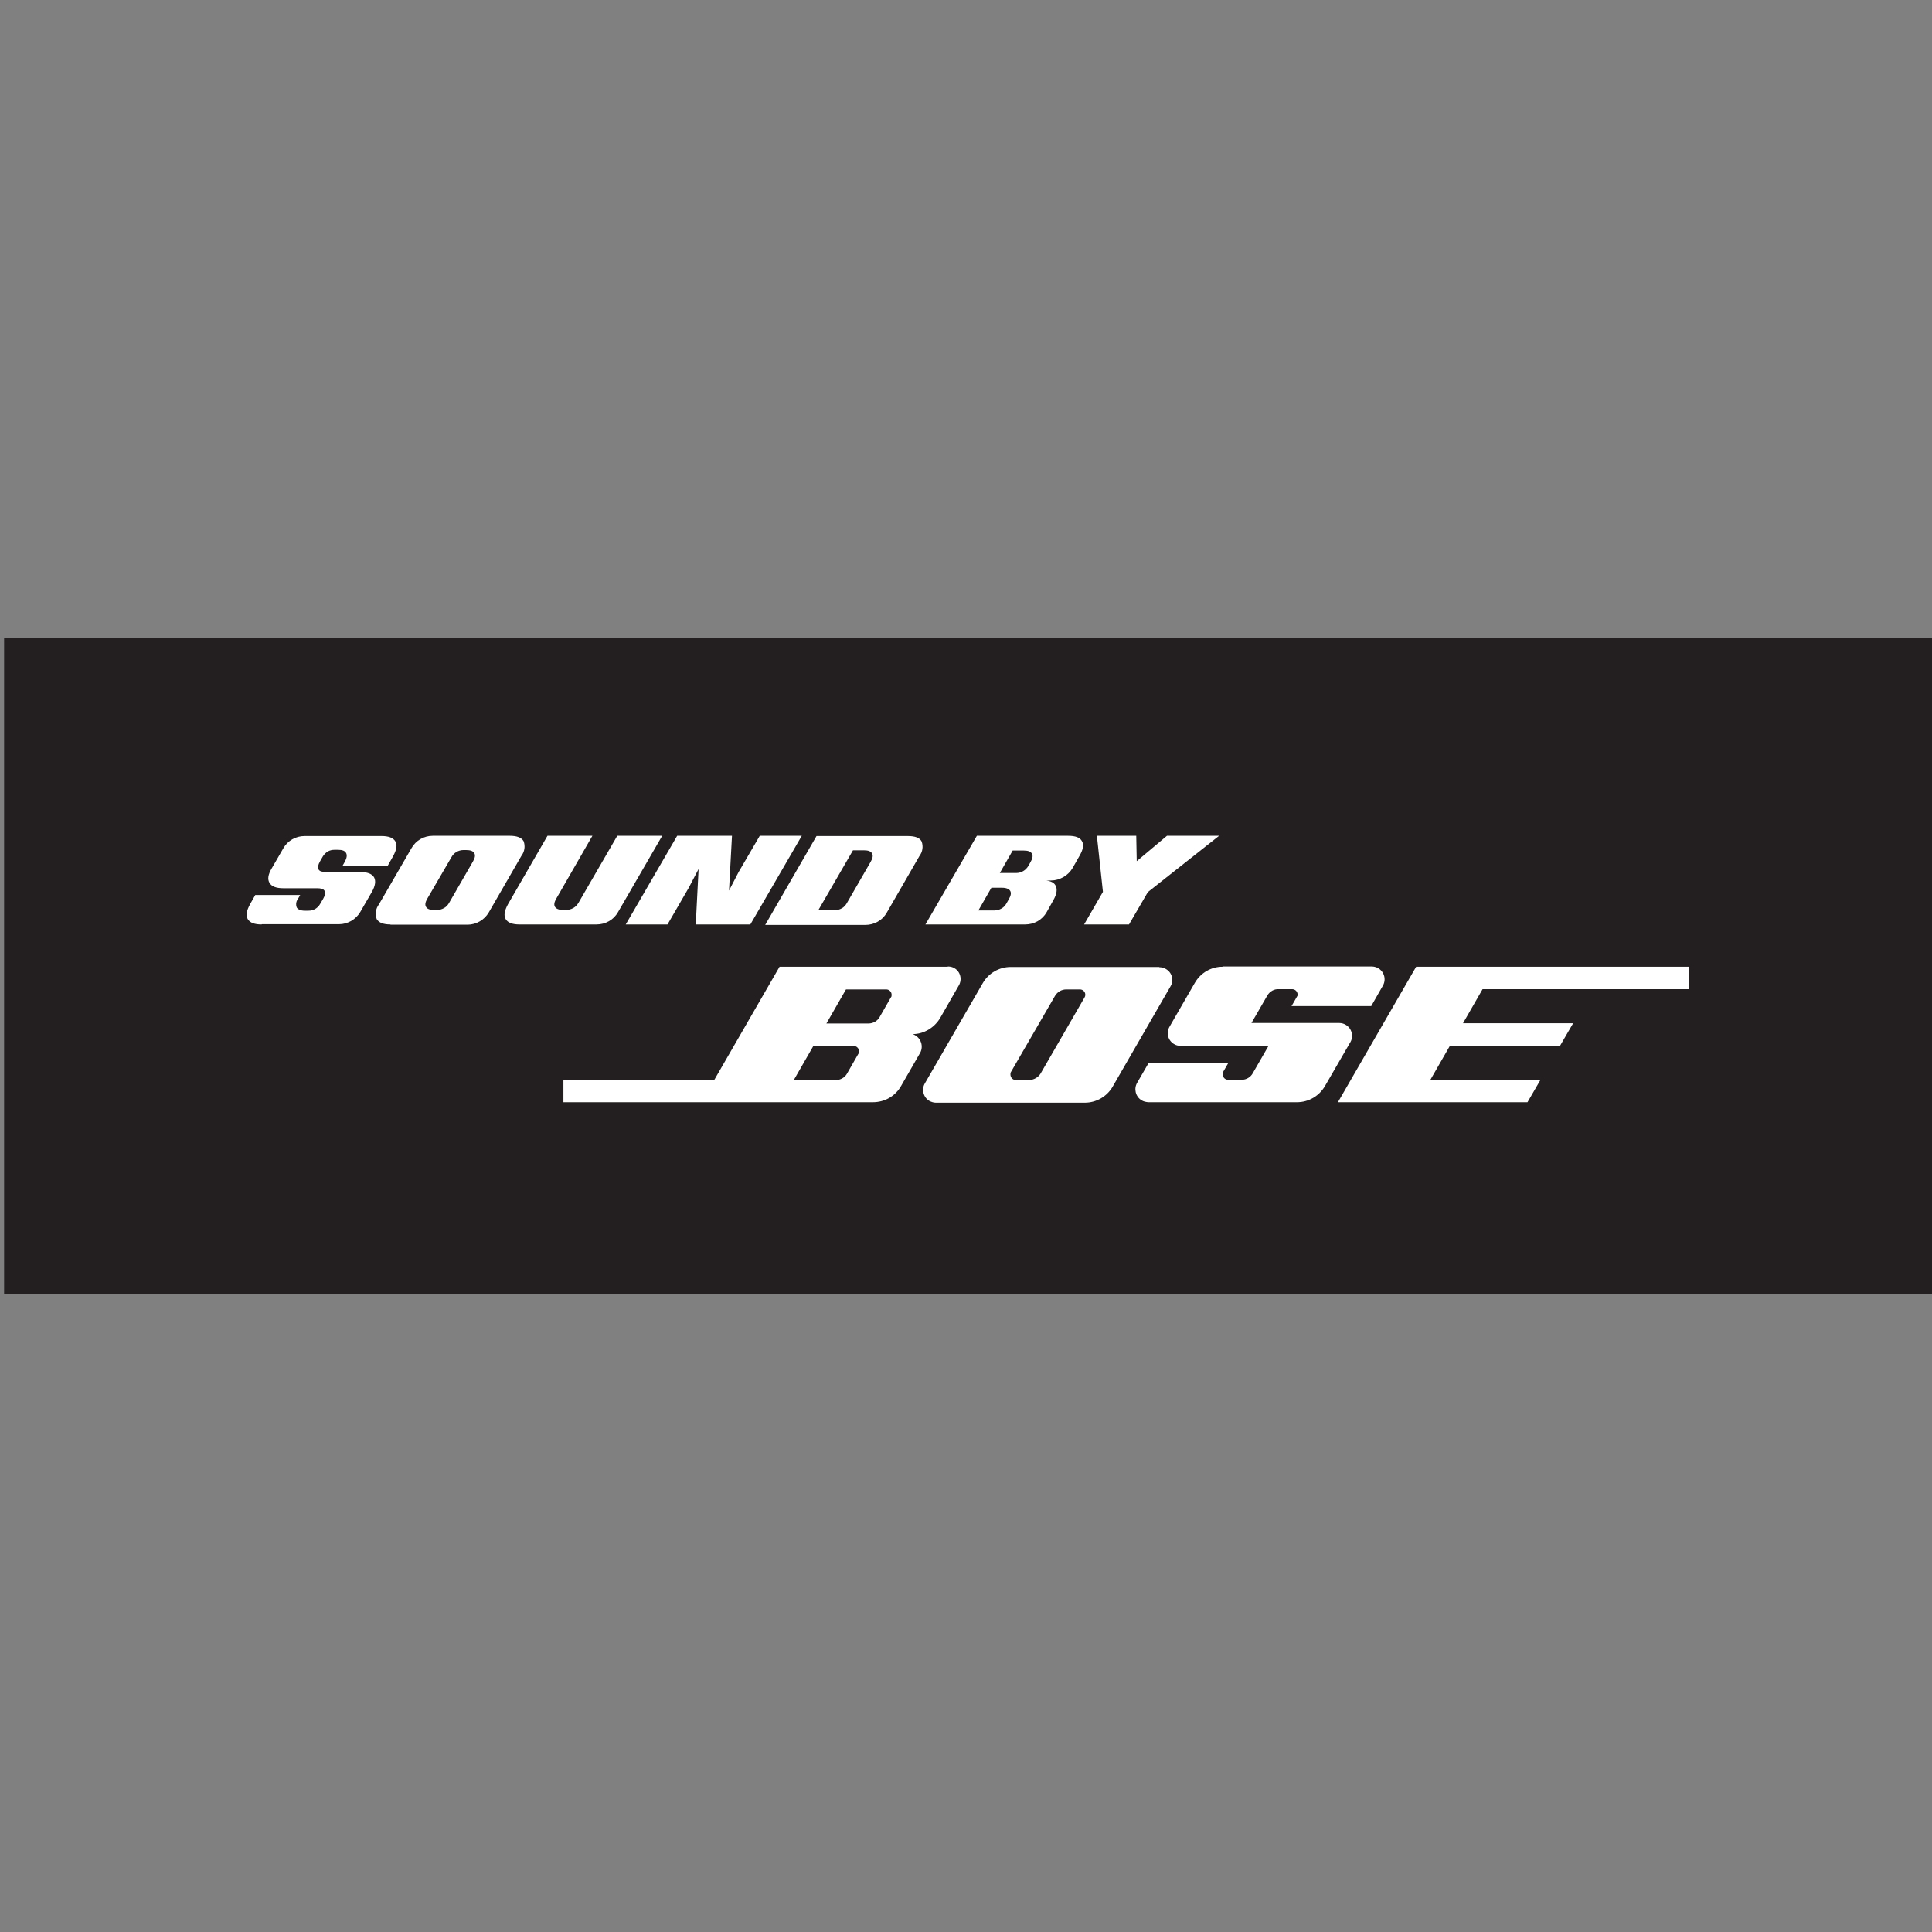
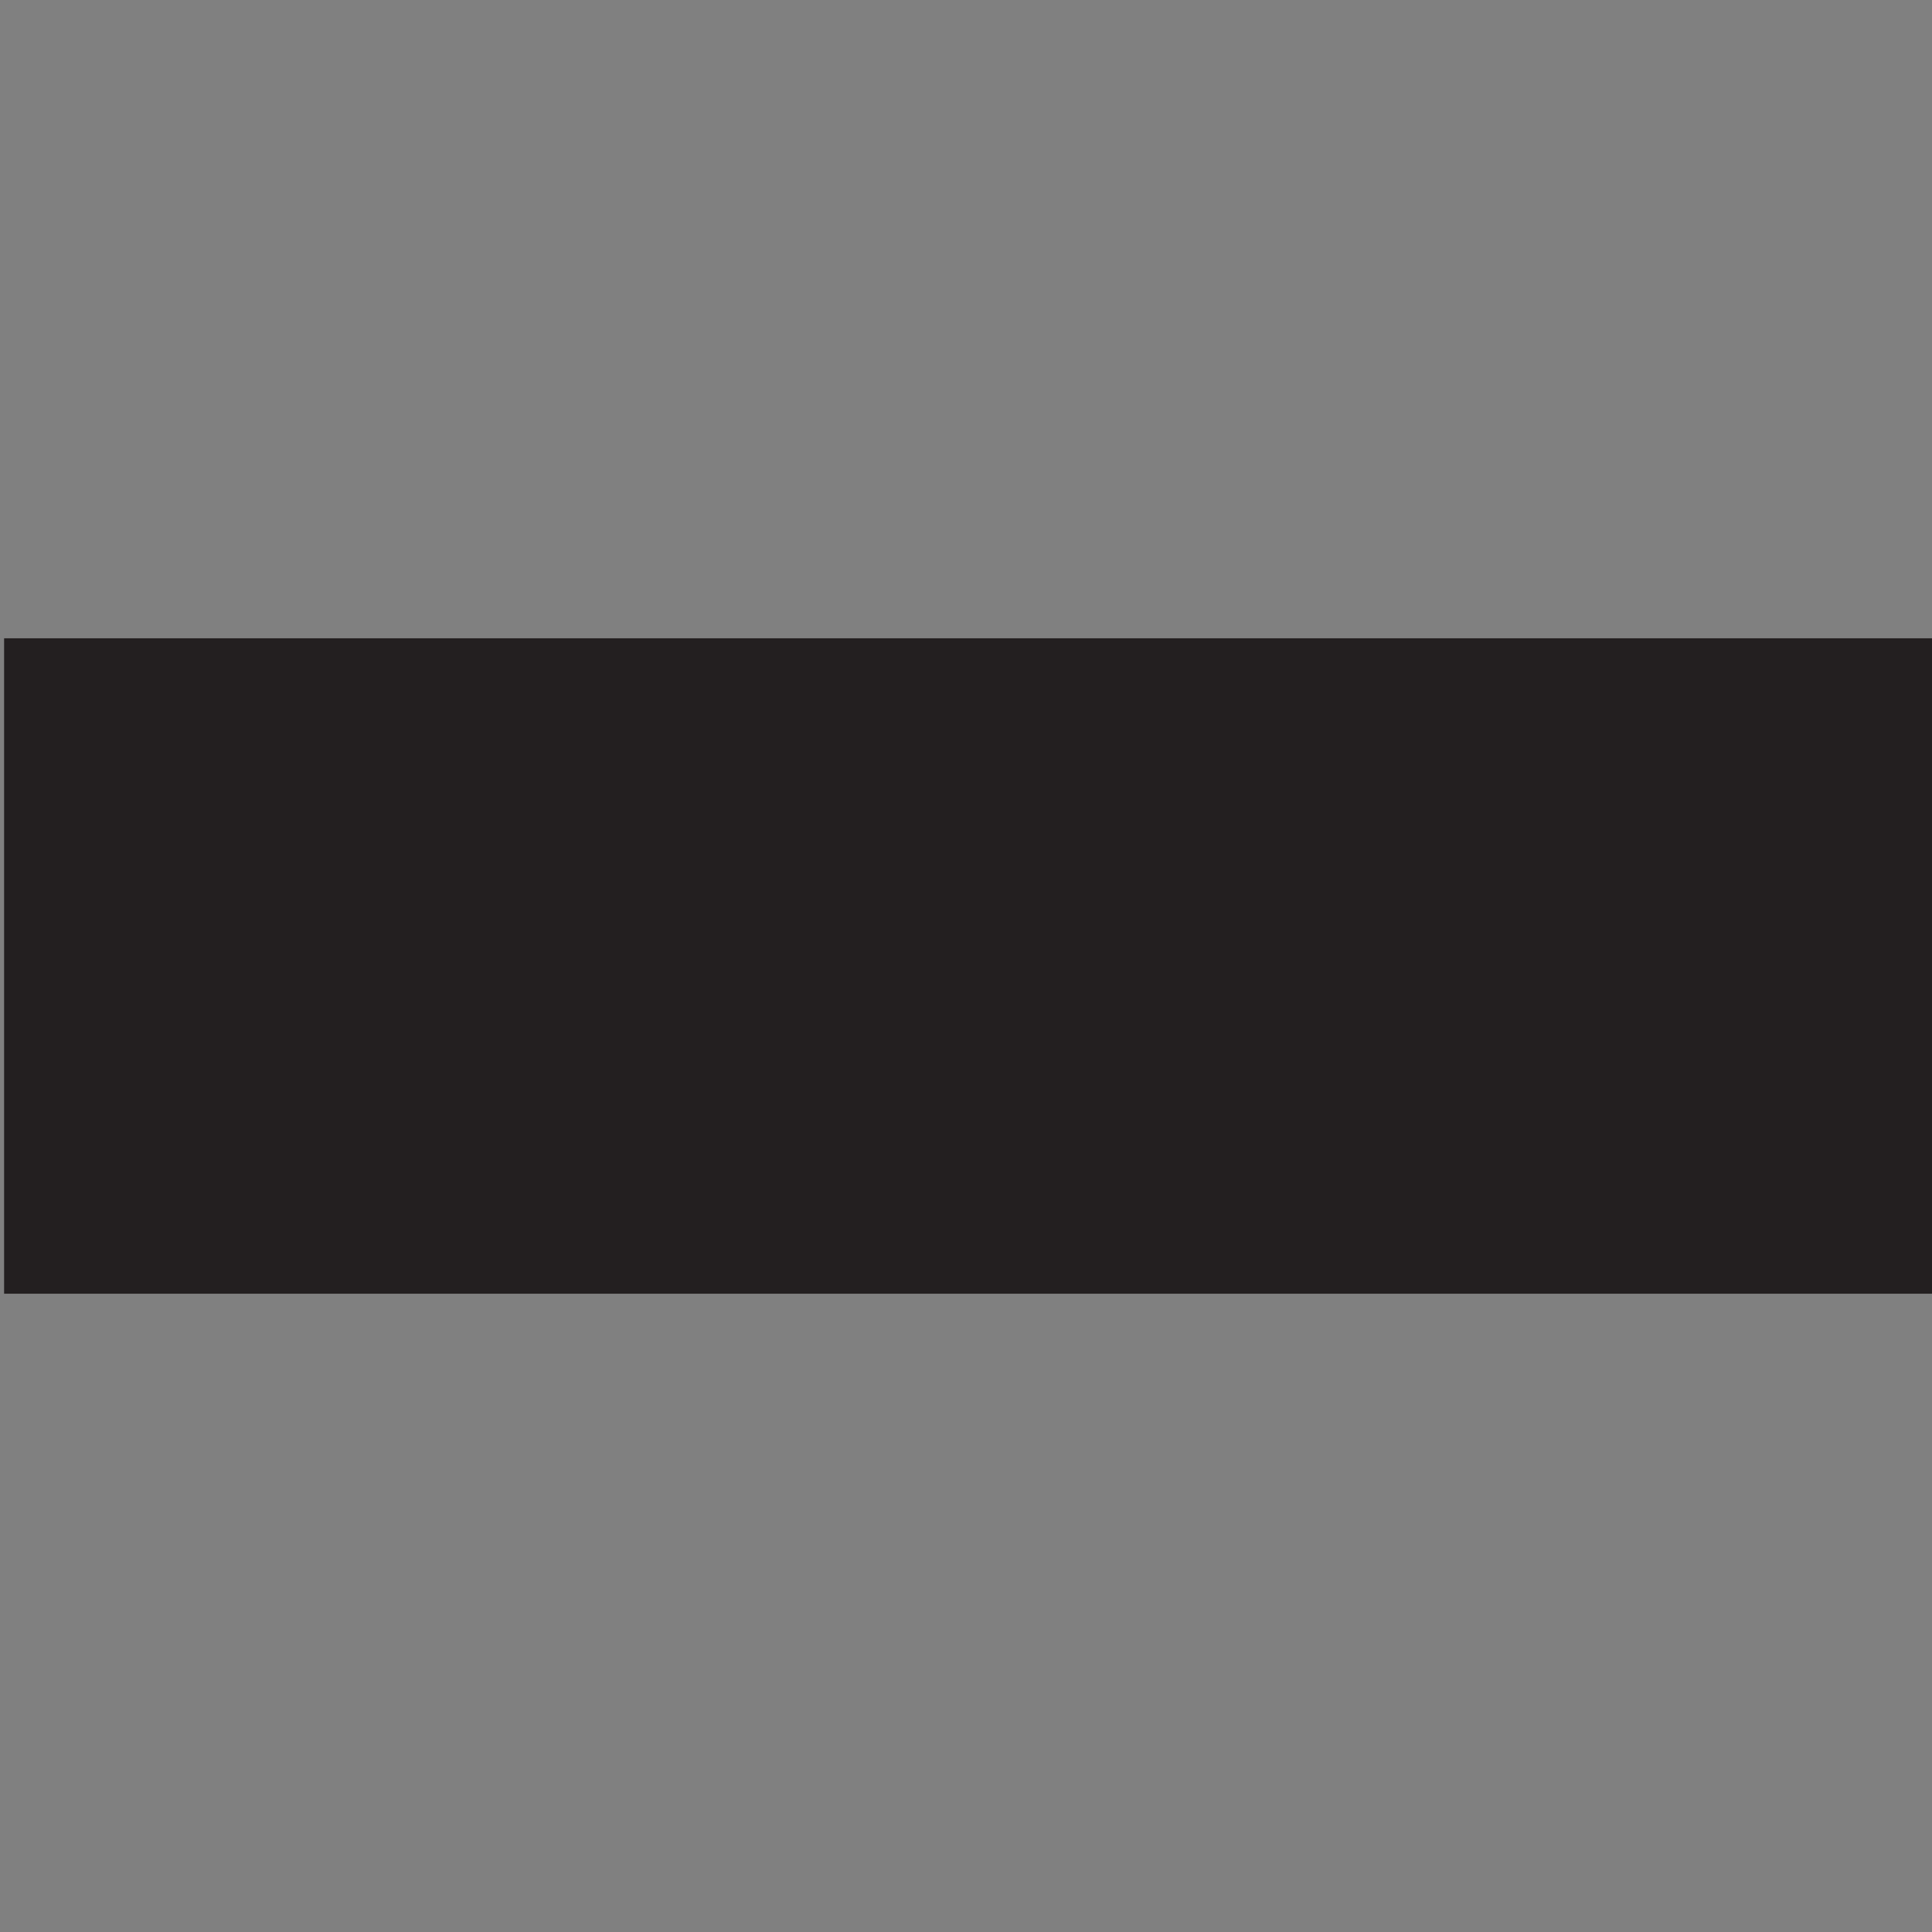
<svg xmlns="http://www.w3.org/2000/svg" id="Layer_4" data-name="Layer 4" viewBox="0 0 80 80">
  <rect x="0" y="0" width="80" height="80" fill="#808080" stroke="none" />
  <defs>
    <style>
      .cls-1 {
        fill: none;
      }

      .cls-2 {
        fill: #231f20;
      }

      .cls-3 {
        fill: #fff;
      }

      .cls-4 {
        clip-path: url(#clippath);
      }
    </style>
    <clipPath id="clippath">
-       <rect class="cls-1" x="10.22" y="34.61" width="59.73" height="11.03" />
-     </clipPath>
+       </clipPath>
  </defs>
  <g id="Group_4433" data-name="Group 4433">
    <rect id="Rectangle_6320" data-name="Rectangle 6320" class="cls-2" x=".17" y="26.43" width="79.83" height="27.14" />
    <g id="Group_4429" data-name="Group 4429">
      <g class="cls-4">
        <g id="Group_3876" data-name="Group 3876">
          <path id="Path_9495" data-name="Path 9495" class="cls-3" d="M10.83,38.28c-.29,0-.48-.07-.57-.22s-.05-.35.09-.61l.22-.39h1.86l-.09.16c-.08.1-.1.24-.05.36.05.08.16.13.33.13h.15c.1,0,.19-.02.28-.07.08-.05.15-.11.2-.2l.13-.22c.08-.14.1-.25.06-.33s-.15-.11-.31-.11h-1.4c-.29,0-.48-.07-.57-.22s-.06-.35.09-.6l.48-.83c.18-.32.52-.51.88-.51h3.19c.29,0,.48.07.57.22.09.15.05.35-.09.61l-.22.39h-1.87l.09-.16c.08-.15.1-.27.05-.36s-.16-.13-.33-.13h-.15c-.1,0-.19.02-.28.07-.08.05-.15.12-.2.2l-.12.21c-.08.14-.1.25-.06.33s.15.11.32.11h1.41c.29,0,.48.07.57.22.08.15.05.35-.09.6l-.48.83c-.18.31-.52.51-.88.51h-3.2Z" />
-           <path id="Path_9496" data-name="Path 9496" class="cls-3" d="M17.7,37.2c-.09.15-.11.27-.06.35.05.09.16.13.34.13h.12c.1,0,.2-.03.29-.08.09-.05.16-.13.21-.22l.98-1.7c.09-.15.11-.27.06-.35-.05-.09-.16-.13-.34-.13h-.11c-.1,0-.21.03-.29.08-.09.05-.16.13-.21.22l-.99,1.7ZM16.17,38.28c-.29,0-.48-.07-.57-.22-.08-.21-.04-.44.09-.61l1.35-2.33c.18-.32.52-.51.88-.51h3.19c.29,0,.48.07.57.22.08.21.04.44-.09.61l-1.35,2.34c-.18.31-.52.51-.88.51h-3.19Z" />
-           <path id="Path_9497" data-name="Path 9497" class="cls-3" d="M25.55,34.61h1.87l-1.83,3.16c-.18.32-.52.51-.89.51h-3.19c-.29,0-.48-.07-.57-.22s-.05-.35.09-.61l1.64-2.84h1.86l-1.49,2.59c-.09.15-.11.27-.06.35s.16.13.34.13h.12c.1,0,.21-.03.3-.08.09-.05.16-.13.21-.21l1.61-2.78Z" />
          <path id="Path_9498" data-name="Path 9498" class="cls-3" d="M25.91,38.28l2.13-3.67h2.27l-.16,2.95-.12-.38.56-1.08.87-1.49h1.74l-2.13,3.67h-2.26l.15-2.94.1.39-.54,1.03-.88,1.52h-1.74Z" />
          <path id="Path_9499" data-name="Path 9499" class="cls-3" d="M34.57,37.69c.1,0,.2-.03.29-.08.09-.05.16-.13.21-.22l.98-1.7c.09-.15.11-.27.06-.35-.05-.09-.16-.13-.34-.13h-.45l-1.43,2.47h.67ZM31.69,38.29l2.12-3.67h3.78c.3,0,.49.07.57.22.08.21.04.44-.09.61l-1.35,2.34c-.18.32-.52.51-.89.51h-4.14Z" />
          <path id="Path_9500" data-name="Path 9500" class="cls-3" d="M40.98,36.75l.35-.6h.75c.1,0,.21-.03.29-.08.09-.05.16-.13.21-.21l.09-.16c.09-.15.11-.27.06-.35-.05-.09-.16-.13-.34-.13h-.56l.16-.1-1.54,2.69-.04-.11h.77c.1,0,.2-.03.29-.08.09-.05.16-.13.21-.22l.09-.16c.09-.15.11-.27.06-.35s-.16-.13-.34-.13h-.54ZM38.32,38.28l2.13-3.67h3.78c.3,0,.49.07.57.22.09.15.05.35-.1.61l-.29.51c-.09.15-.22.28-.38.37-.16.09-.33.14-.51.14h-.8,0s.42-.01.42-.01c.3,0,.49.07.57.22.08.15.05.35-.09.6l-.28.5c-.18.32-.52.51-.89.51h-4.15Z" />
          <path id="Path_9501" data-name="Path 9501" class="cls-3" d="M44.89,38.28l.78-1.35-.25-2.32h1.63l.02,1.05,1.25-1.05h2.16l-2.95,2.33-.78,1.34h-1.86Z" />
-           <path id="Path_9502" data-name="Path 9502" class="cls-3" d="M50.62,40.03c-.47,0-.9.25-1.14.66l-1.05,1.82c-.15.25-.07.57.18.72.08.05.18.08.28.07h3.64l-.65,1.13c-.09.17-.27.28-.46.28h-.57c-.12,0-.22-.1-.22-.23,0-.03,0-.07.02-.1l.22-.38h-3.3l-.48.83c-.15.25-.07.58.18.73.08.05.17.07.27.08h6.17c.48,0,.92-.26,1.16-.68l1.03-1.78c.16-.24.09-.57-.15-.73-.09-.06-.19-.09-.29-.09h-3.64l.67-1.16c.1-.15.27-.25.45-.24h.57c.12,0,.22.1.22.22,0,.03,0,.06-.02.08l-.23.4h3.3l.49-.86c.14-.26.04-.58-.22-.72-.08-.04-.16-.06-.25-.06h-6.17Z" />
          <path id="Path_9503" data-name="Path 9503" class="cls-3" d="M44.91,41.3c-.09.15-1.82,3.15-1.82,3.15-.1.16-.27.26-.46.27h-.57c-.12,0-.22-.1-.22-.23,0-.03,0-.07.02-.1l1.83-3.16c.1-.16.27-.26.46-.26h.57c.12,0,.22.1.22.22,0,.04-.01.08-.03.11M48.01,40.04h-6.16c-.47,0-.91.25-1.15.66l-2.41,4.17c-.14.25-.05.58.2.72.08.04.17.07.26.07h6.17c.47,0,.91-.25,1.15-.66l2.4-4.16c.15-.25.06-.58-.2-.72-.08-.05-.18-.07-.27-.07" />
-           <path id="Path_9504" data-name="Path 9504" class="cls-3" d="M36.89,41.3l-.47.82c-.09.16-.27.26-.45.26h-1.75l.81-1.41h1.67c.12,0,.22.1.22.22,0,.04,0,.08-.03.11M35.54,43.64l-.47.82c-.09.16-.27.26-.45.26h-1.75l.81-1.41h1.67c.12,0,.22.1.22.22,0,.04,0,.08-.03.11M39.24,40.03h-6.96l-2.7,4.68h-6.25v.93h12.82c.48,0,.92-.25,1.16-.67l.8-1.39c.13-.26.03-.58-.23-.72-.03-.02-.06-.03-.09-.04.46,0,.89-.26,1.13-.65l.78-1.36c.15-.25.07-.58-.18-.72-.08-.05-.17-.07-.27-.07" />
          <path id="Path_9505" data-name="Path 9505" class="cls-3" d="M58.64,40.03l-3.24,5.61h7.85l.54-.93h-4.56l.81-1.41h4.56l.54-.93h-4.56l.81-1.41h8.55v-.93h-11.31Z" />
        </g>
      </g>
    </g>
  </g>
</svg>